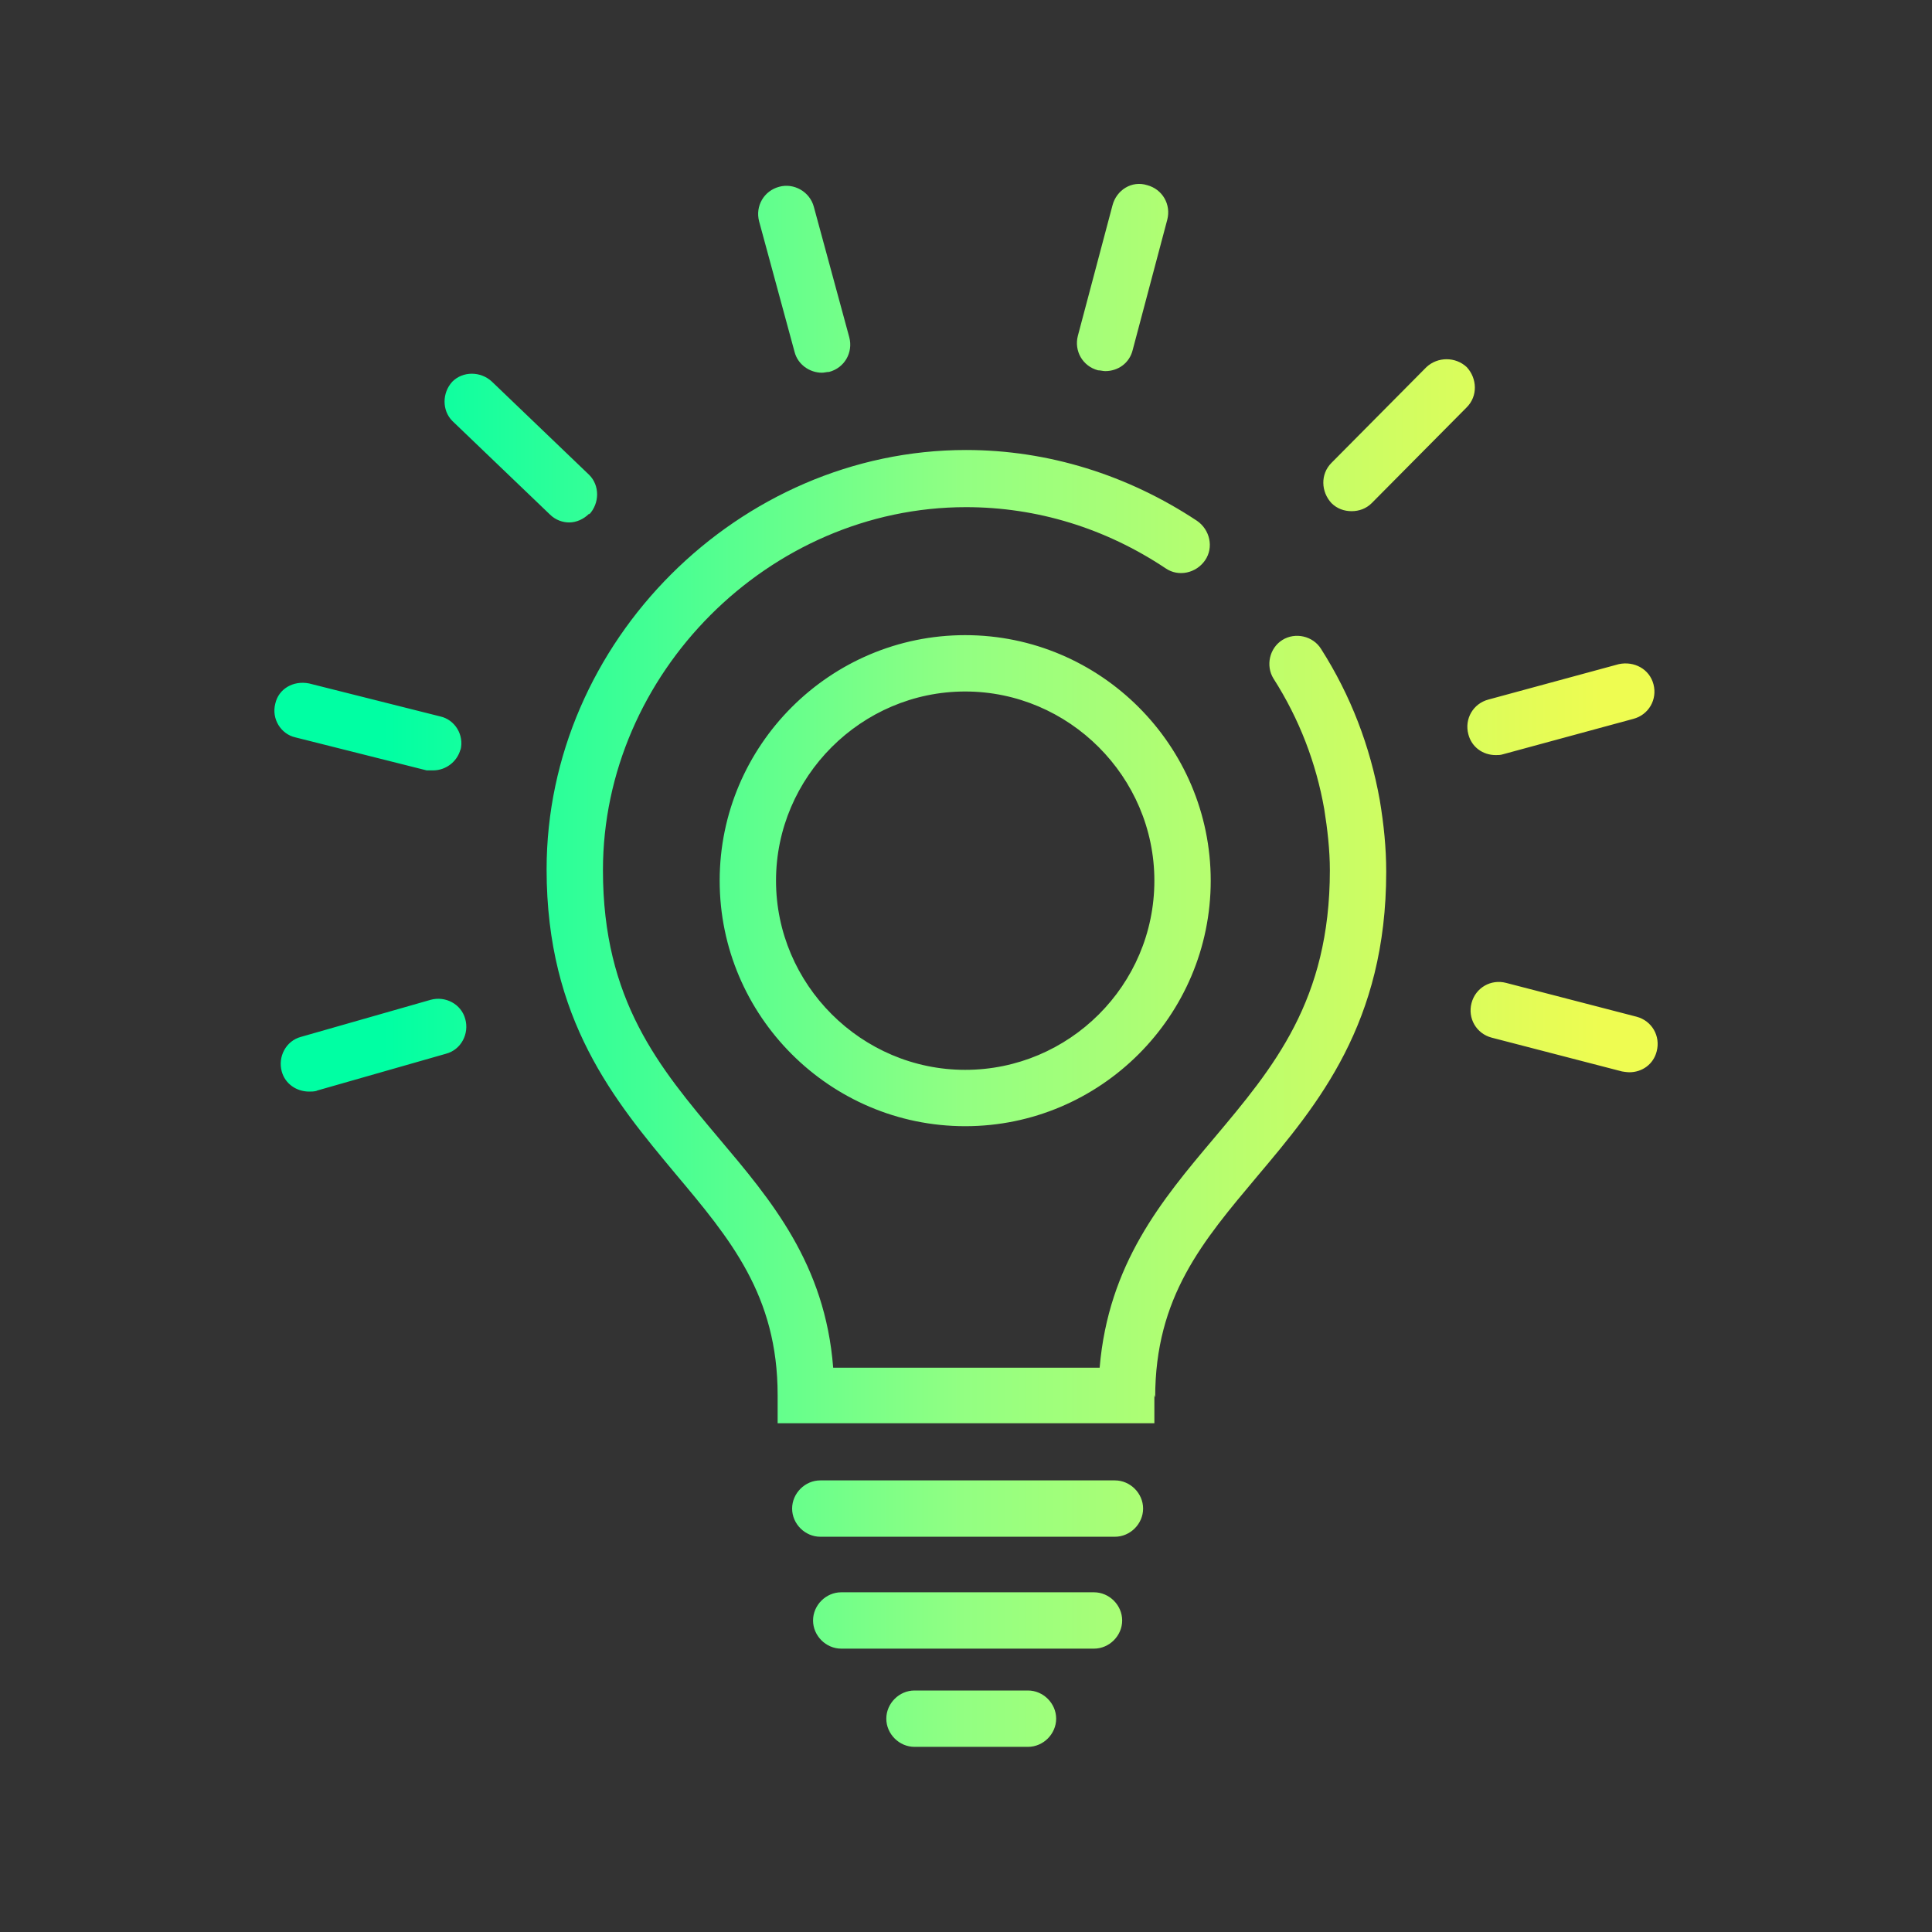
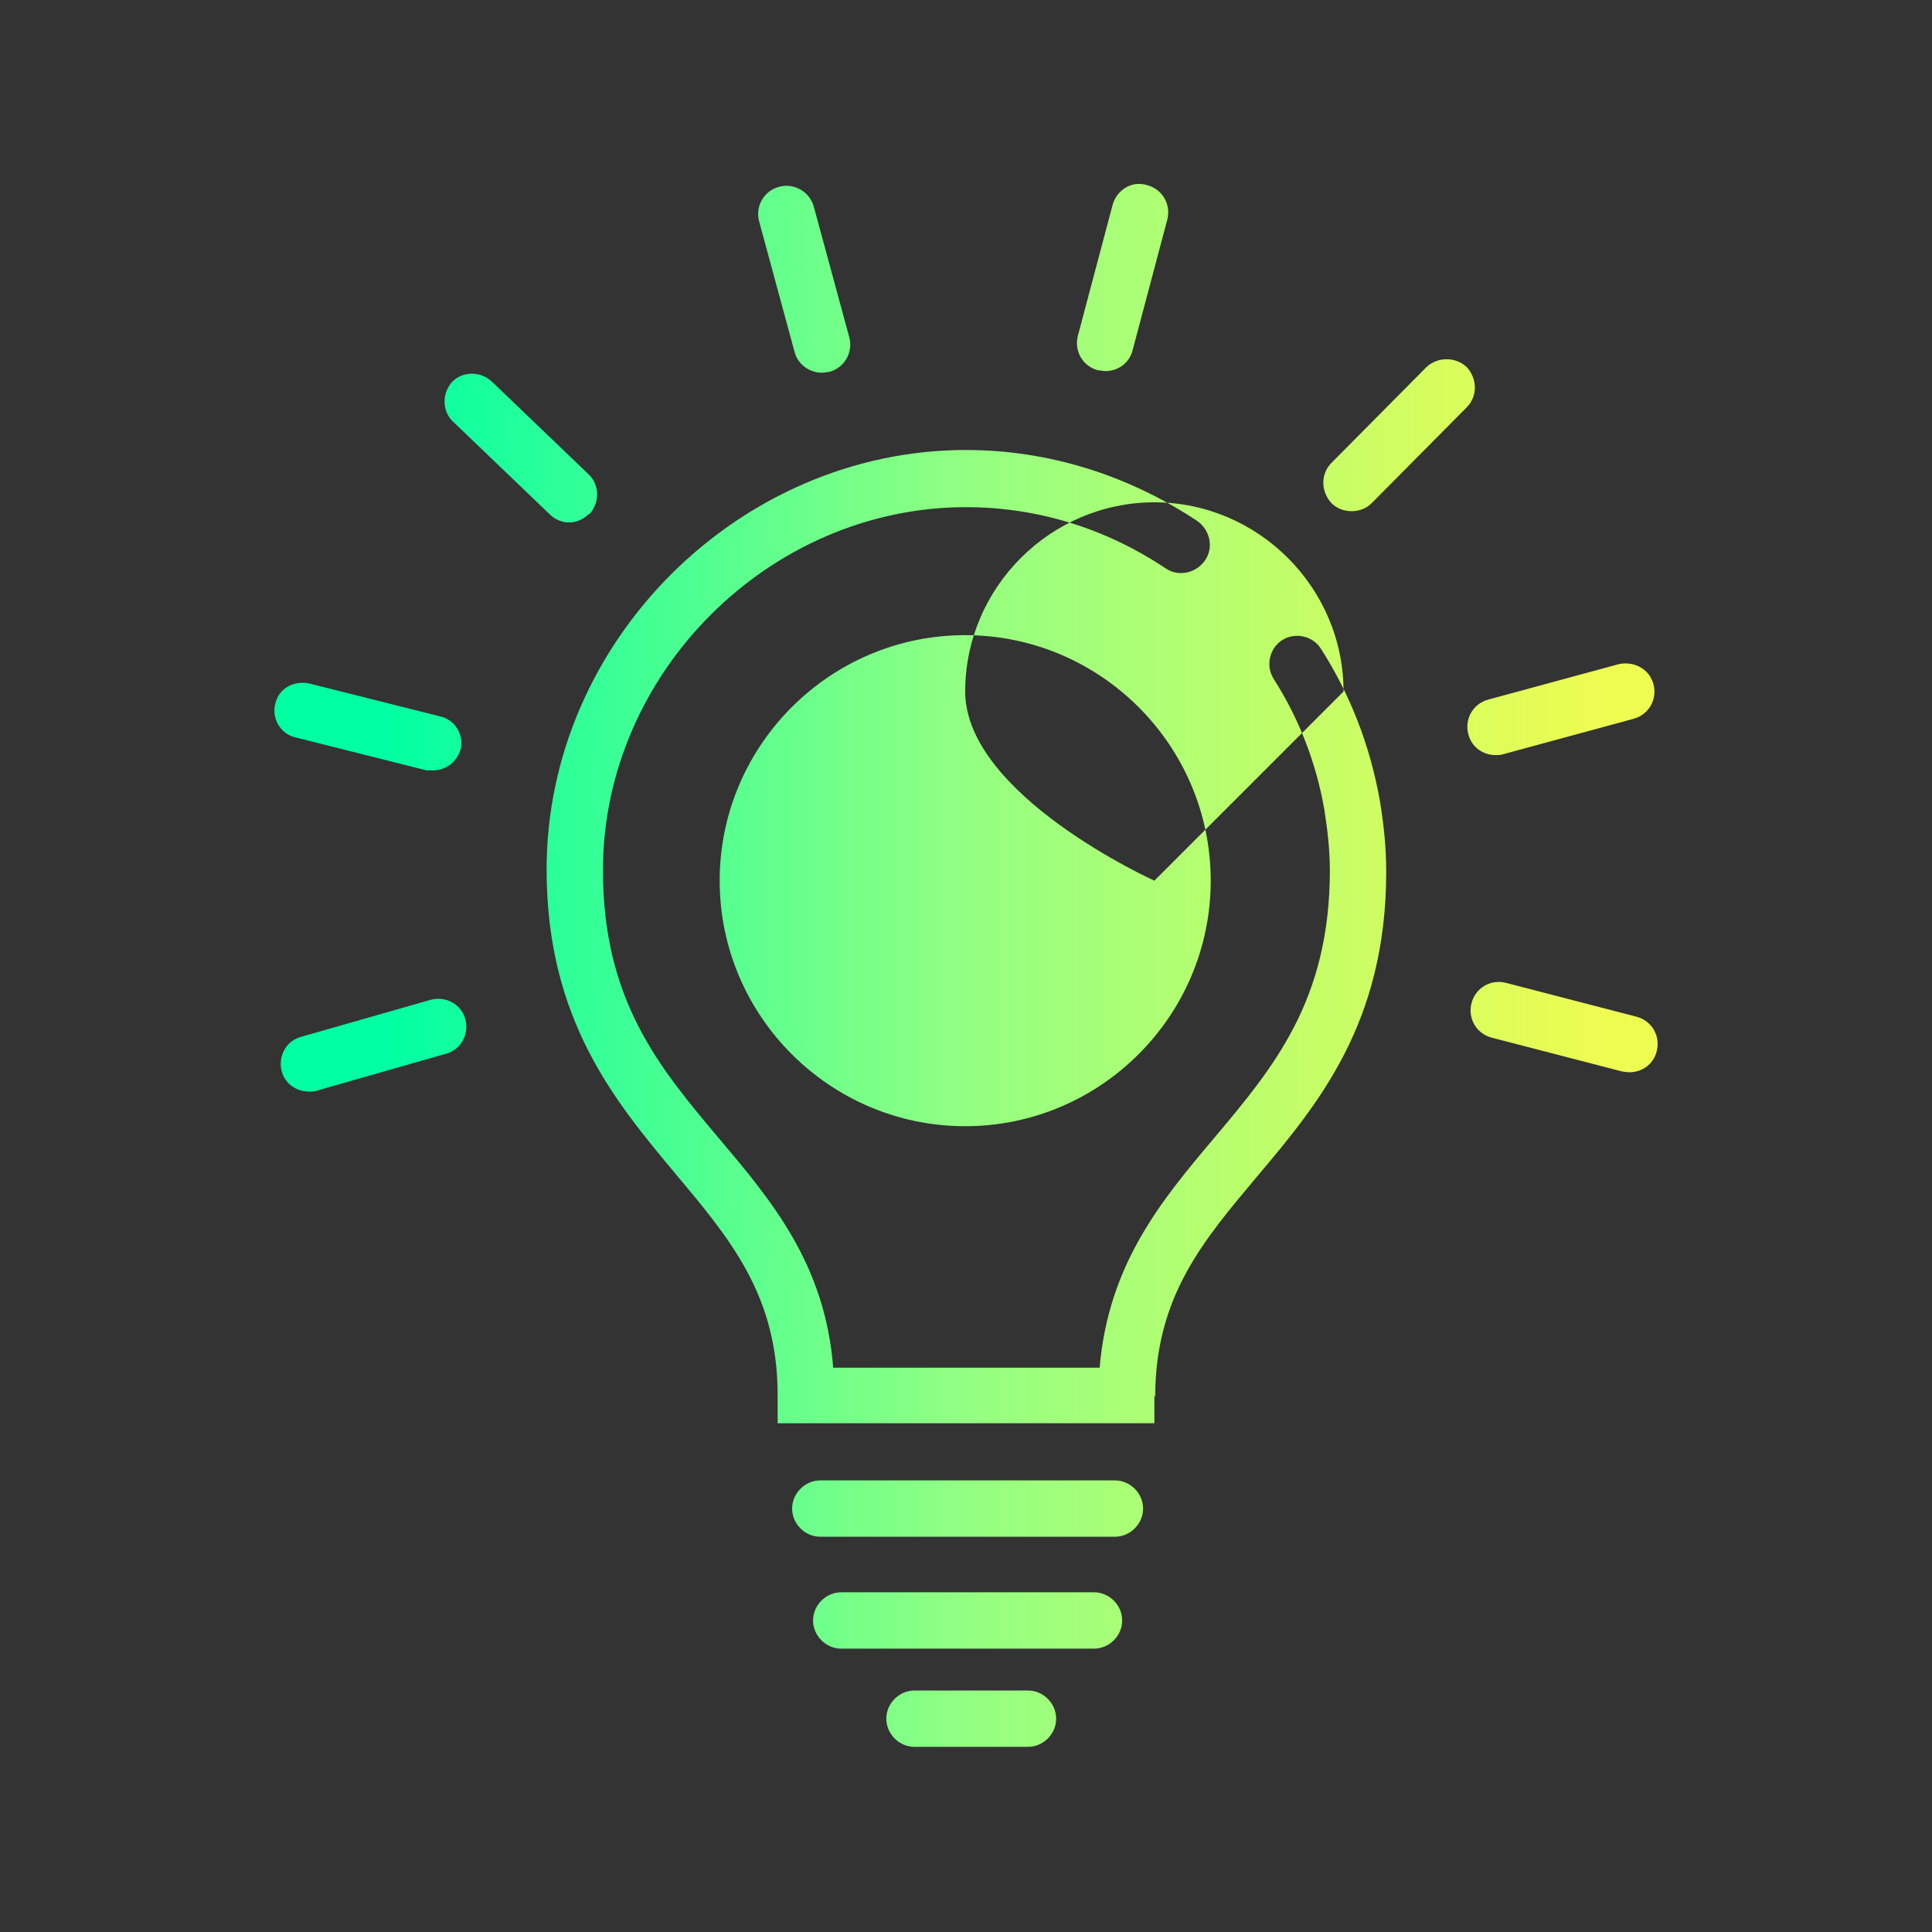
<svg xmlns="http://www.w3.org/2000/svg" id="Icons" viewBox="0 0 24 24">
  <rect x="0" y="0" width="24" height="24" fill="#333333" stroke="none" />
  <defs>
    <style>
      .cls-1 {
        fill: url(#linear-gradient);
        stroke-width: 0px;
      }
    </style>
    <linearGradient id="linear-gradient" x1="3.4" y1="12" x2="20.6" y2="12" gradientUnits="userSpaceOnUse">
      <stop offset=".08" stop-color="#00ffa3" />
      <stop offset=".5" stop-color="#93ff82" />
      <stop offset=".96" stop-color="#eefc51" />
    </linearGradient>
  </defs>
-   <path class="cls-1" d="m10.21,4.63c-.15,0-.3-.1-.34-.26l-.44-1.62c-.05-.19.06-.38.25-.43.18-.05.38.06.43.25l.44,1.62c.05.19-.06.38-.25.43-.03,0-.06.01-.09.01Zm3.86-.28l.43-1.62c.05-.19-.06-.38-.25-.43-.19-.06-.38.06-.43.25l-.43,1.62c-.05.19.06.38.25.43.03,0,.06.01.09.01.16,0,.3-.1.34-.26Zm2.97,1.9l1.18-1.19c.14-.14.13-.36,0-.5-.14-.13-.36-.13-.5,0l-1.18,1.19c-.14.14-.13.36,0,.5.07.07.16.1.25.1s.18-.03.25-.1Zm1.63,3.12l1.62-.44c.19-.05.3-.24.25-.43-.05-.19-.24-.29-.43-.25l-1.62.44c-.19.05-.3.24-.25.43.04.16.18.26.34.26.03,0,.06,0,.09-.01Zm1.91,3.69c.05-.19-.06-.38-.25-.43l-1.62-.42c-.19-.05-.38.06-.43.25-.05.19.06.38.25.43l1.62.42s.06.01.09.01c.16,0,.3-.1.34-.26Zm-16.65.49l1.61-.46c.19-.05.29-.25.24-.43-.05-.19-.25-.29-.43-.24l-1.61.46c-.19.05-.29.25-.24.43.04.15.18.25.34.25.03,0,.06,0,.1-.01Zm1.79-4.23c.05-.19-.07-.38-.25-.42l-1.63-.41c-.2-.04-.38.07-.42.25-.05.19.07.38.25.42l1.63.41s.06,0,.08,0c.16,0,.3-.11.34-.26Zm1.6-2.93c.13-.14.13-.36,0-.49l-1.21-1.16c-.14-.13-.36-.13-.49,0-.13.14-.13.36,0,.49l1.21,1.16c.07.07.16.1.24.1.09,0,.18-.04.25-.11Zm6.88,12.35c0-.19-.16-.35-.35-.35h-3.66c-.19,0-.35.16-.35.35s.16.35.35.35h3.66c.19,0,.35-.16.35-.35Zm-.26,1.39c0-.19-.16-.35-.35-.35h-3.14c-.19,0-.35.16-.35.35s.16.35.35.35h3.14c.19,0,.35-.16.35-.35Zm-.82,1.22c0-.19-.16-.35-.35-.35h-1.41c-.19,0-.35.16-.35.35s.16.35.35.35h1.41c.19,0,.35-.16.35-.35Zm1.23-3.99c0-1.25.59-1.94,1.27-2.75.75-.89,1.6-1.9,1.6-3.78,0-.3-.03-.59-.08-.89-.12-.67-.36-1.3-.73-1.88-.1-.16-.32-.21-.48-.11s-.21.32-.11.48c.32.5.53,1.05.63,1.62.04.25.07.51.07.76,0,1.62-.7,2.45-1.44,3.33-.65.77-1.31,1.56-1.42,2.85h-3.31c-.1-1.29-.77-2.08-1.42-2.85-.74-.88-1.44-1.71-1.44-3.33,0-2.44,2.06-4.51,4.51-4.51.88,0,1.73.26,2.48.76.16.11.38.06.49-.1.11-.16.06-.38-.1-.49-.86-.57-1.85-.88-2.87-.88-2.82,0-5.21,2.38-5.21,5.21,0,1.87.85,2.88,1.6,3.78.68.81,1.27,1.51,1.27,2.75v.35h4.68v-.35Zm.69-6.42c0-1.68-1.37-3.05-3.05-3.05s-3.05,1.37-3.05,3.05,1.37,3.05,3.05,3.05,3.05-1.37,3.05-3.05Zm-.7,0c0,1.3-1.06,2.35-2.35,2.35s-2.35-1.06-2.35-2.35,1.06-2.35,2.35-2.35,2.35,1.06,2.35,2.35Z" />
+   <path class="cls-1" d="m10.21,4.63c-.15,0-.3-.1-.34-.26l-.44-1.62c-.05-.19.06-.38.25-.43.18-.05.38.06.43.25l.44,1.62c.05.19-.06.38-.25.43-.03,0-.06.01-.09.01Zm3.86-.28l.43-1.62c.05-.19-.06-.38-.25-.43-.19-.06-.38.06-.43.25l-.43,1.62c-.05.19.06.38.25.43.03,0,.06.01.09.01.16,0,.3-.1.34-.26Zm2.97,1.9l1.18-1.19c.14-.14.13-.36,0-.5-.14-.13-.36-.13-.5,0l-1.18,1.19c-.14.14-.13.36,0,.5.07.07.16.1.25.1s.18-.03.25-.1Zm1.63,3.12l1.62-.44c.19-.05.3-.24.25-.43-.05-.19-.24-.29-.43-.25l-1.62.44c-.19.05-.3.24-.25.43.04.16.18.26.34.26.03,0,.06,0,.09-.01Zm1.91,3.69c.05-.19-.06-.38-.25-.43l-1.62-.42c-.19-.05-.38.06-.43.25-.05.19.06.38.25.43l1.62.42s.06.01.09.01c.16,0,.3-.1.34-.26Zm-16.65.49l1.61-.46c.19-.05.29-.25.24-.43-.05-.19-.25-.29-.43-.24l-1.61.46c-.19.05-.29.25-.24.43.04.15.18.25.34.25.03,0,.06,0,.1-.01Zm1.79-4.23c.05-.19-.07-.38-.25-.42l-1.63-.41c-.2-.04-.38.07-.42.25-.05.19.07.38.25.42l1.63.41s.06,0,.08,0c.16,0,.3-.11.34-.26Zm1.6-2.93c.13-.14.13-.36,0-.49l-1.21-1.16c-.14-.13-.36-.13-.49,0-.13.14-.13.36,0,.49l1.21,1.16c.07.07.16.1.24.1.09,0,.18-.04.25-.11Zm6.88,12.35c0-.19-.16-.35-.35-.35h-3.66c-.19,0-.35.16-.35.35s.16.35.35.35h3.66c.19,0,.35-.16.35-.35Zm-.26,1.39c0-.19-.16-.35-.35-.35h-3.14c-.19,0-.35.16-.35.35s.16.35.35.35h3.14c.19,0,.35-.16.35-.35Zm-.82,1.22c0-.19-.16-.35-.35-.35h-1.41c-.19,0-.35.16-.35.35s.16.35.35.35h1.41c.19,0,.35-.16.35-.35Zm1.23-3.99c0-1.25.59-1.94,1.27-2.75.75-.89,1.6-1.9,1.6-3.78,0-.3-.03-.59-.08-.89-.12-.67-.36-1.3-.73-1.88-.1-.16-.32-.21-.48-.11s-.21.32-.11.48c.32.5.53,1.05.63,1.62.04.25.07.51.07.76,0,1.62-.7,2.45-1.44,3.33-.65.77-1.31,1.56-1.42,2.85h-3.31c-.1-1.29-.77-2.08-1.42-2.85-.74-.88-1.44-1.71-1.44-3.33,0-2.44,2.06-4.51,4.51-4.51.88,0,1.73.26,2.48.76.16.11.38.06.49-.1.11-.16.06-.38-.1-.49-.86-.57-1.85-.88-2.87-.88-2.82,0-5.21,2.38-5.21,5.21,0,1.87.85,2.88,1.6,3.78.68.81,1.27,1.51,1.27,2.75v.35h4.68v-.35Zm.69-6.42c0-1.68-1.37-3.05-3.05-3.05s-3.05,1.37-3.05,3.05,1.37,3.05,3.05,3.05,3.05-1.37,3.05-3.05Zm-.7,0s-2.35-1.06-2.35-2.35,1.06-2.35,2.35-2.35,2.35,1.06,2.35,2.35Z" />
</svg>